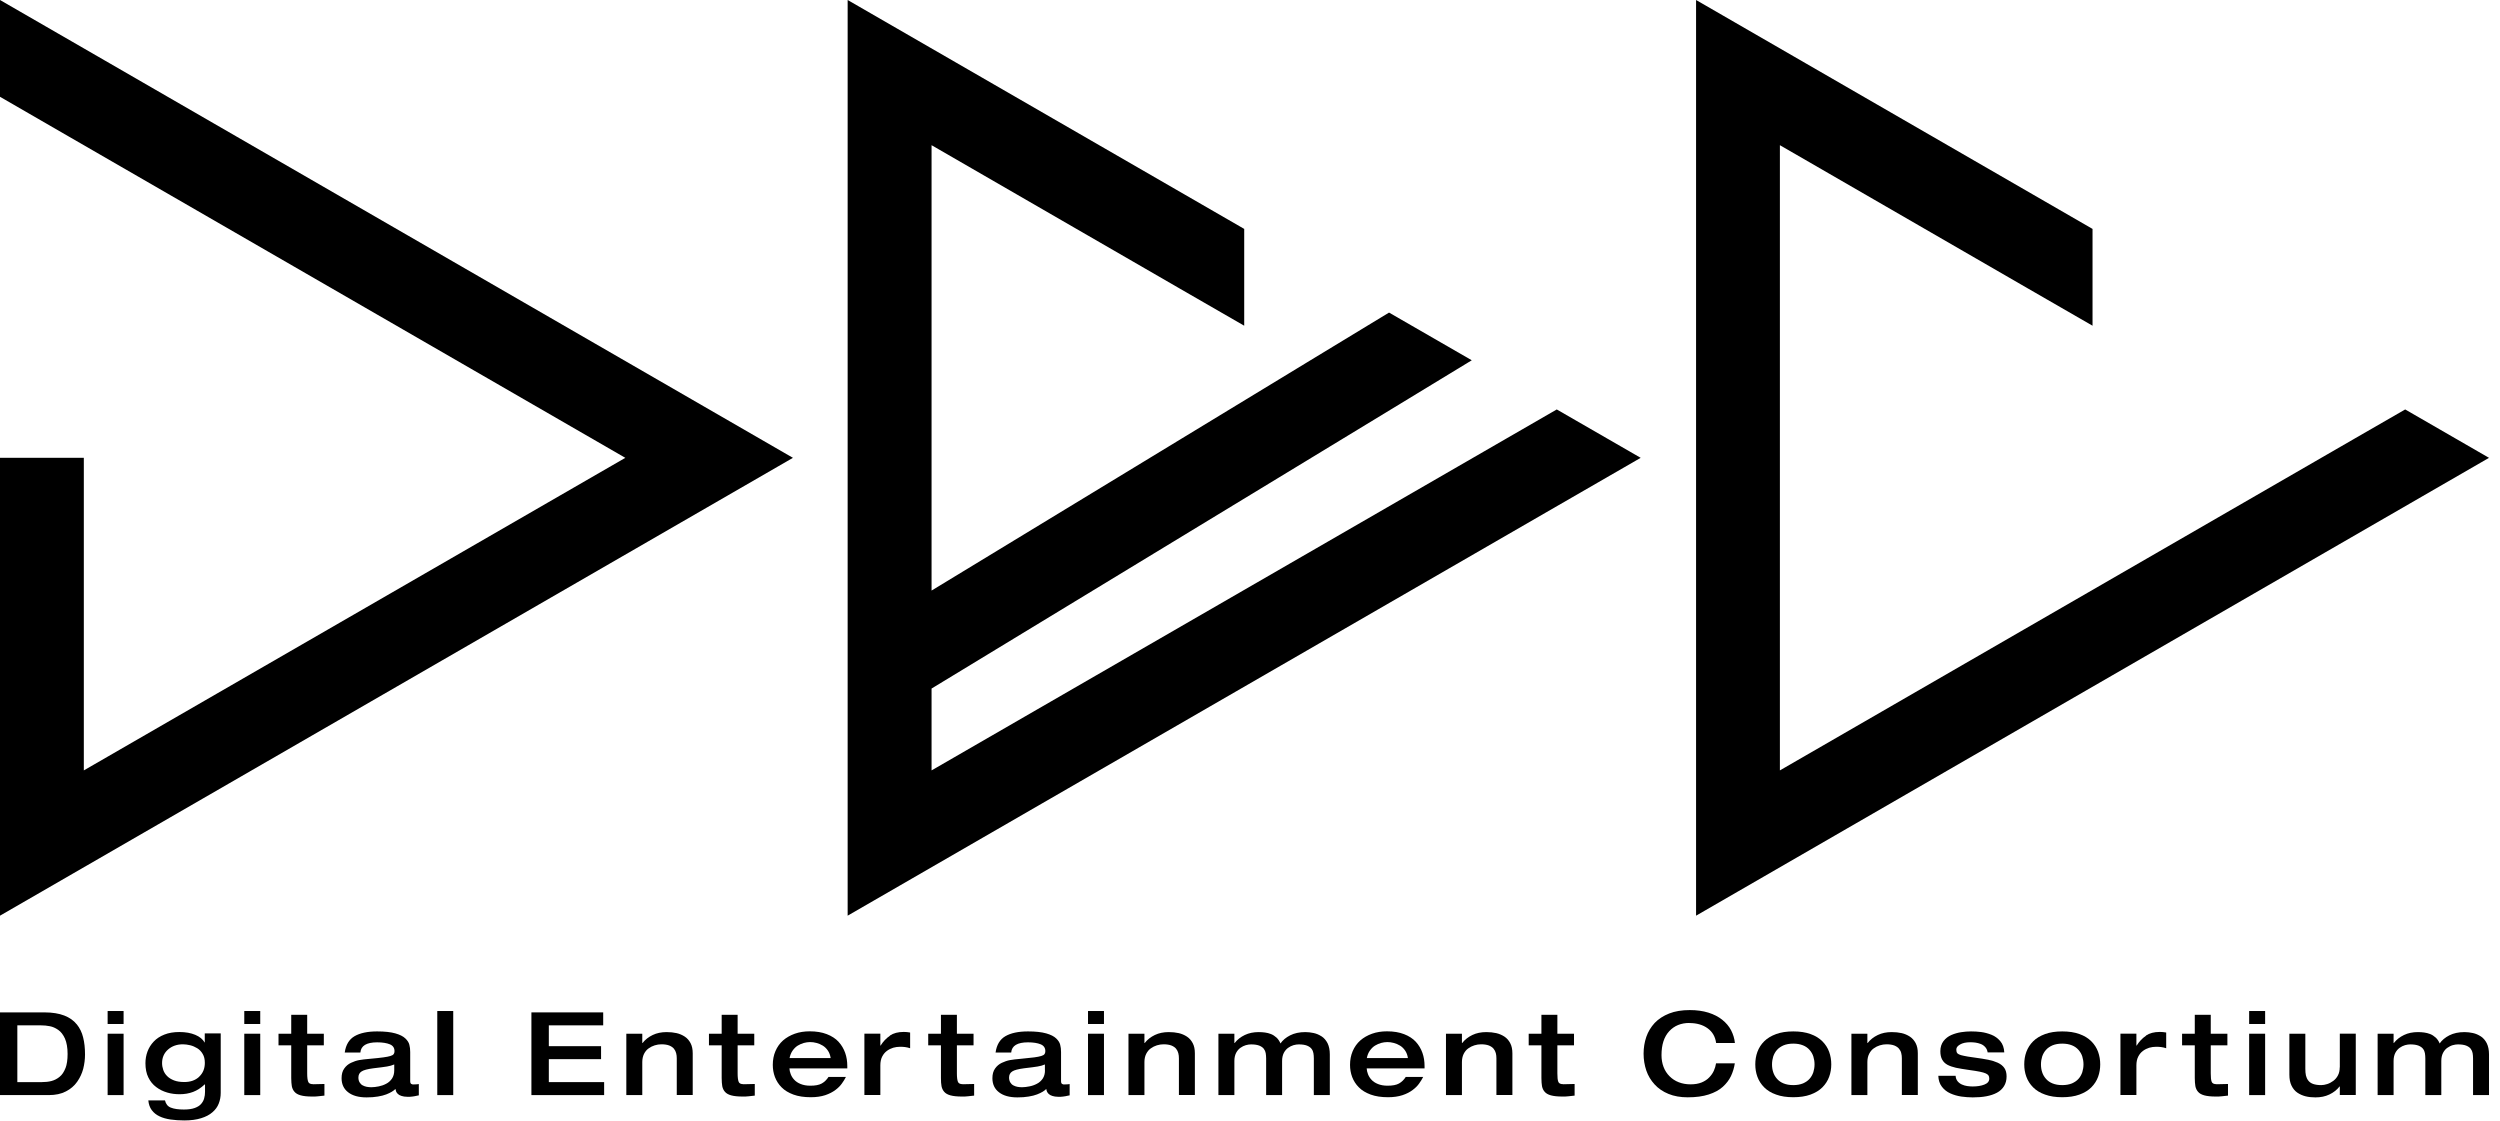
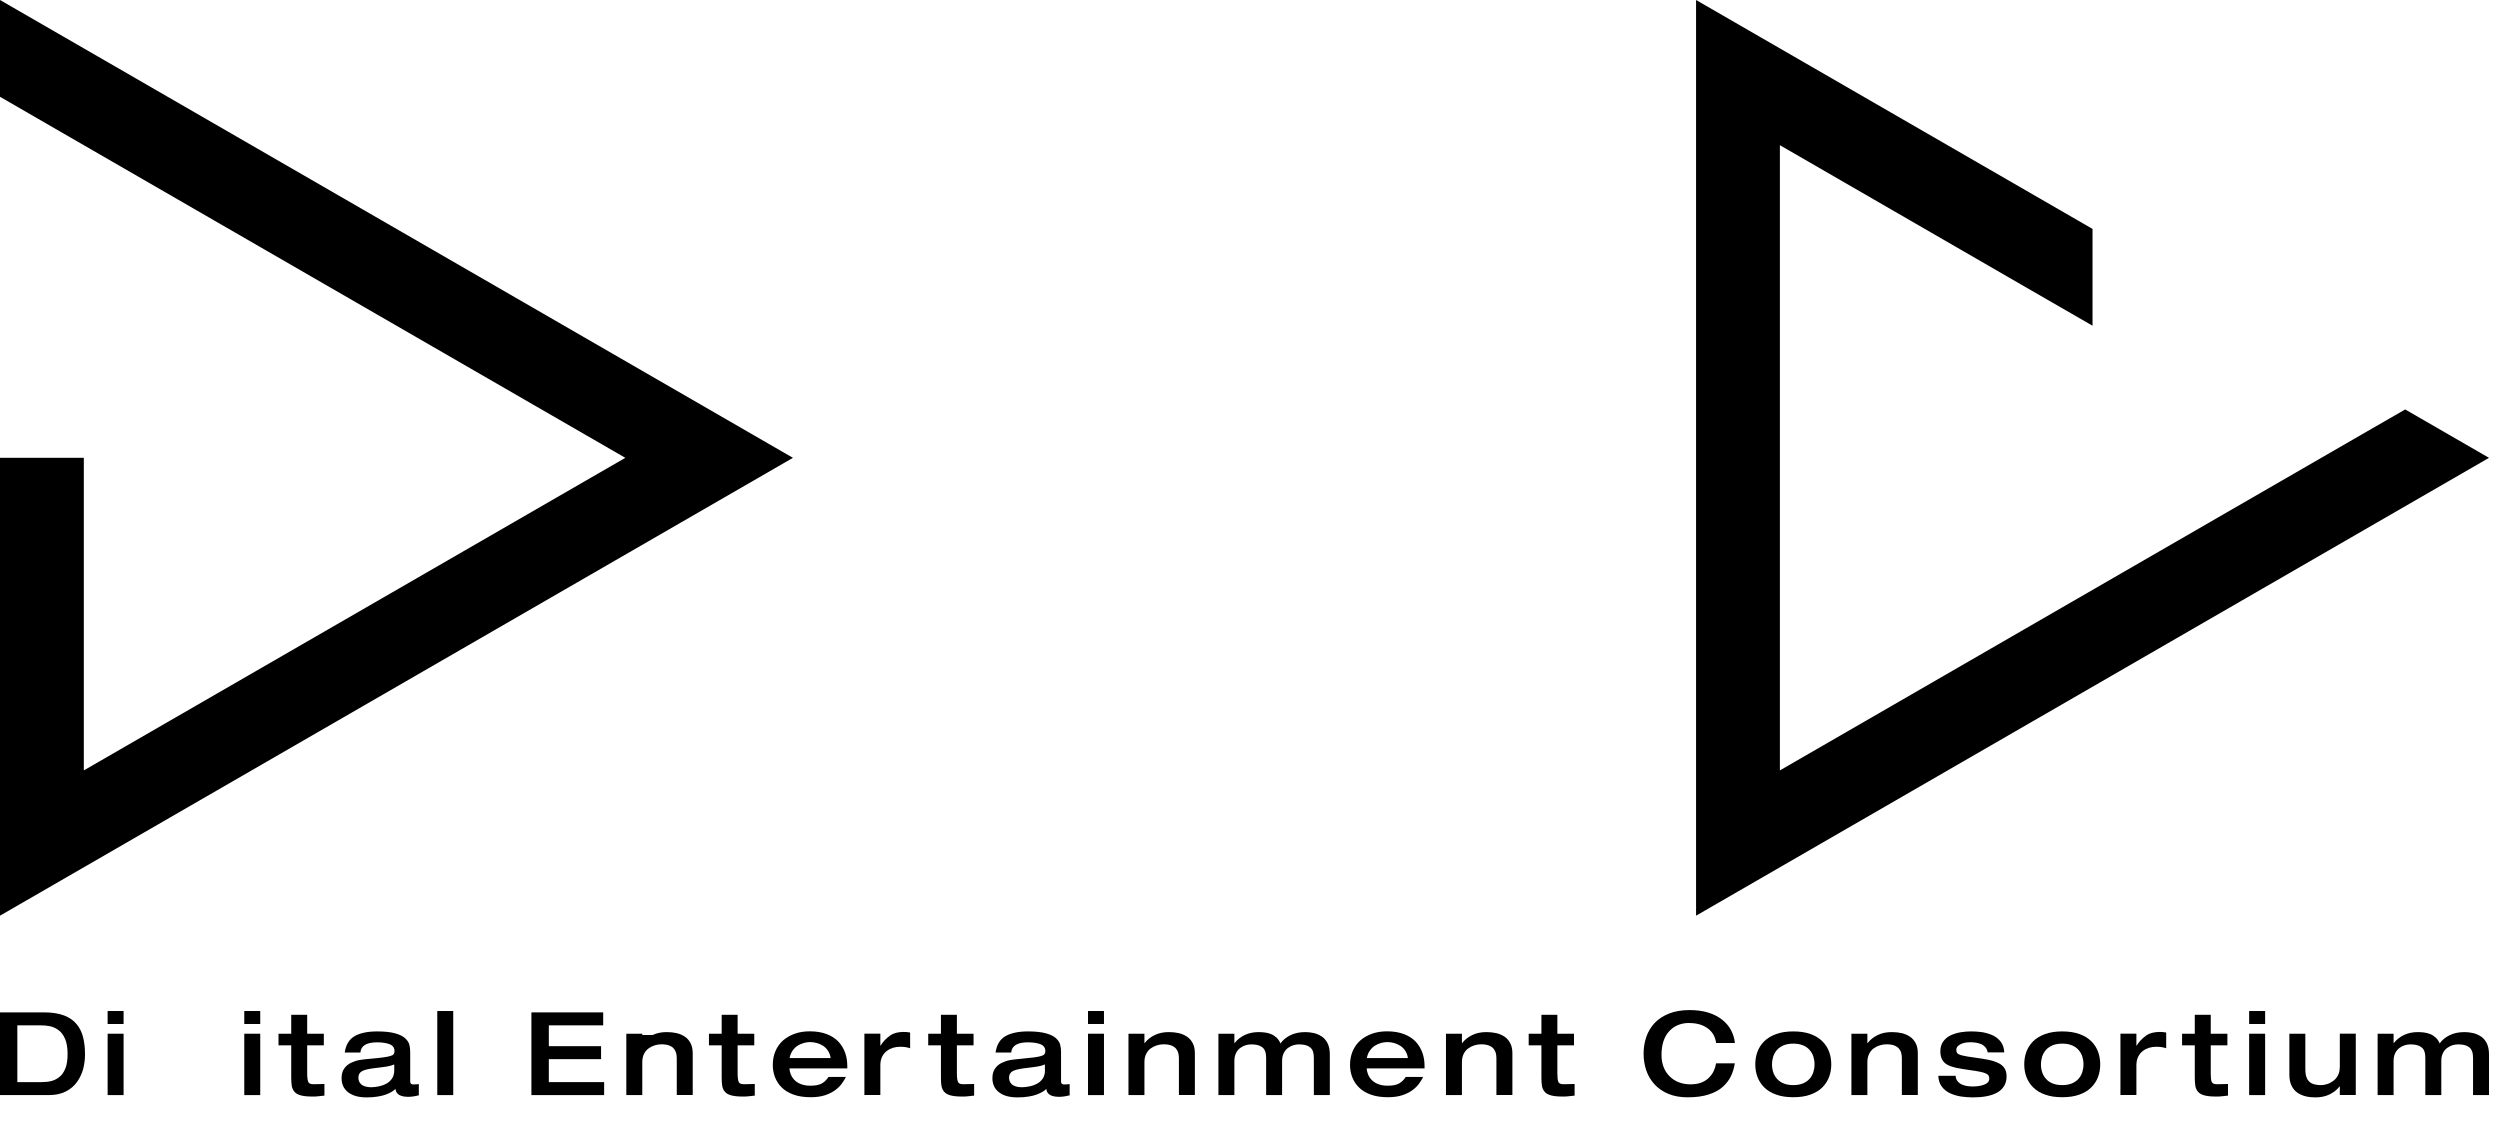
<svg xmlns="http://www.w3.org/2000/svg" width="136" height="61" viewBox="0 0 136 61" fill="none">
  <g clip-path="url(#clip0_124_118)">
    <path d="M4.174 55.724C4.012 55.519 3.784 55.357 3.496 55.245C3.208 55.134 2.851 55.074 2.424 55.074H0V59.573H2.651C3.018 59.573 3.329 59.508 3.585 59.373C3.84 59.243 4.044 59.067 4.197 58.849C4.351 58.63 4.458 58.398 4.527 58.143C4.592 57.887 4.625 57.627 4.625 57.363C4.625 57.019 4.592 56.708 4.523 56.439C4.458 56.165 4.341 55.928 4.174 55.719V55.724ZM3.561 58.106C3.482 58.31 3.38 58.468 3.241 58.579C3.106 58.691 2.958 58.765 2.8 58.807C2.642 58.849 2.466 58.867 2.271 58.867H0.943V55.779H2.219C2.391 55.779 2.554 55.793 2.712 55.826C2.865 55.854 3.018 55.923 3.167 56.026C3.315 56.128 3.436 56.285 3.534 56.499C3.626 56.713 3.677 56.991 3.677 57.335C3.677 57.651 3.64 57.911 3.561 58.115V58.106Z" fill="black" />
    <path d="M6.723 54.999H5.855V55.705H6.723V54.999Z" fill="black" />
    <path d="M6.723 56.234H5.855V59.573H6.723V56.234Z" fill="black" />
-     <path d="M11.148 56.713H11.134C11.032 56.536 10.865 56.397 10.623 56.295C10.382 56.193 10.094 56.142 9.76 56.142C9.449 56.142 9.175 56.188 8.942 56.281C8.706 56.374 8.515 56.499 8.362 56.662C8.209 56.824 8.097 57.005 8.023 57.205C7.949 57.405 7.912 57.618 7.912 57.841C7.912 58.138 7.963 58.398 8.069 58.612C8.176 58.83 8.316 59.002 8.497 59.136C8.673 59.271 8.873 59.369 9.096 59.434C9.314 59.499 9.541 59.526 9.774 59.526C10.038 59.526 10.28 59.485 10.503 59.401C10.721 59.318 10.934 59.183 11.134 58.993H11.153V59.397C11.153 59.522 11.139 59.638 11.106 59.749C11.078 59.861 11.023 59.958 10.944 60.051C10.865 60.144 10.749 60.218 10.595 60.274C10.442 60.33 10.247 60.358 10.006 60.358C9.704 60.358 9.467 60.325 9.295 60.255C9.124 60.191 9.021 60.056 8.975 59.861H8.069C8.088 60.07 8.148 60.246 8.255 60.39C8.362 60.534 8.501 60.646 8.678 60.729C8.85 60.813 9.054 60.868 9.277 60.901C9.504 60.933 9.755 60.952 10.024 60.952C10.382 60.952 10.688 60.91 10.939 60.831C11.194 60.752 11.399 60.646 11.557 60.506C11.714 60.372 11.831 60.214 11.9 60.033C11.97 59.856 12.007 59.661 12.007 59.452V56.216H11.139V56.708L11.148 56.713ZM10.837 58.575C10.628 58.77 10.359 58.862 10.029 58.862C9.811 58.862 9.625 58.835 9.467 58.774C9.314 58.714 9.184 58.635 9.091 58.538C8.993 58.44 8.924 58.329 8.882 58.208C8.84 58.087 8.817 57.962 8.817 57.832C8.817 57.535 8.924 57.288 9.137 57.098C9.351 56.908 9.625 56.81 9.95 56.81C10.075 56.81 10.205 56.829 10.345 56.861C10.479 56.894 10.609 56.95 10.73 57.024C10.851 57.098 10.953 57.205 11.027 57.335C11.106 57.465 11.143 57.627 11.143 57.818C11.143 58.129 11.041 58.38 10.832 58.575H10.837Z" fill="black" />
    <path d="M14.157 54.999H13.289V55.705H14.157V54.999Z" fill="black" />
    <path d="M14.157 56.234H13.289V59.573H14.157V56.234Z" fill="black" />
    <path d="M17.027 58.979C16.887 58.979 16.799 58.937 16.767 58.849C16.73 58.76 16.711 58.607 16.711 58.389V56.866H17.616V56.234H16.711V55.204H15.843V56.234H15.151V56.866H15.843V58.644C15.843 58.825 15.857 58.974 15.875 59.09C15.898 59.206 15.945 59.308 16.019 59.392C16.093 59.48 16.205 59.545 16.358 59.587C16.511 59.629 16.716 59.652 16.98 59.652C17.106 59.652 17.217 59.652 17.31 59.638C17.403 59.629 17.514 59.615 17.649 59.601V58.969H17.63C17.38 58.979 17.175 58.983 17.027 58.983V58.979Z" fill="black" />
    <path d="M22.506 58.997C22.454 58.997 22.413 58.988 22.371 58.965C22.334 58.941 22.315 58.89 22.315 58.812V57.233C22.315 57.084 22.301 56.954 22.269 56.834C22.241 56.717 22.167 56.601 22.05 56.49C21.934 56.378 21.753 56.286 21.507 56.216C21.261 56.146 20.931 56.109 20.518 56.109C19.994 56.109 19.585 56.197 19.288 56.369C18.991 56.541 18.814 56.838 18.754 57.256H19.604C19.636 56.885 19.942 56.703 20.518 56.703C20.806 56.703 21.038 56.741 21.206 56.81C21.377 56.88 21.461 57.005 21.461 57.182C21.461 57.251 21.447 57.302 21.414 57.344C21.387 57.386 21.326 57.419 21.238 57.446C21.15 57.474 21.024 57.498 20.857 57.521C20.69 57.544 20.43 57.572 20.077 57.604H20.073C19.868 57.623 19.687 57.641 19.538 57.669C19.39 57.697 19.241 57.748 19.093 57.818C18.944 57.888 18.819 57.994 18.726 58.129C18.628 58.264 18.582 58.44 18.582 58.654C18.582 58.983 18.703 59.239 18.94 59.42C19.176 59.605 19.511 59.698 19.942 59.698C20.17 59.698 20.374 59.684 20.555 59.652C20.736 59.624 20.89 59.582 21.011 59.536C21.136 59.489 21.233 59.438 21.312 59.392C21.391 59.346 21.456 59.294 21.512 59.239C21.521 59.29 21.535 59.336 21.549 59.378C21.568 59.42 21.596 59.466 21.642 59.508C21.688 59.554 21.753 59.592 21.842 59.619C21.925 59.647 22.037 59.666 22.167 59.666C22.273 59.666 22.362 59.666 22.436 59.652C22.51 59.643 22.594 59.629 22.691 59.605C22.733 59.596 22.766 59.592 22.784 59.587V58.974C22.756 58.974 22.71 58.983 22.649 58.988C22.589 58.988 22.543 58.993 22.496 58.993L22.506 58.997ZM21.447 58.231C21.447 58.403 21.405 58.551 21.326 58.672C21.243 58.793 21.14 58.89 21.011 58.955C20.88 59.025 20.746 59.072 20.607 59.099C20.462 59.127 20.328 59.146 20.198 59.146C20.114 59.146 20.031 59.136 19.952 59.123C19.873 59.109 19.799 59.081 19.729 59.044C19.659 59.007 19.604 58.951 19.562 58.881C19.52 58.812 19.497 58.723 19.497 58.621C19.497 58.472 19.552 58.361 19.669 58.287C19.78 58.212 19.994 58.157 20.309 58.115C20.667 58.073 20.918 58.041 21.057 58.017C21.196 57.994 21.331 57.957 21.447 57.906V58.227V58.231Z" fill="black" />
    <path d="M24.656 54.999H23.788V59.573H24.656V54.999Z" fill="black" />
    <path d="M29.856 57.618H32.698V56.912H29.856V55.779H32.814V55.074H28.909V59.573H32.865V58.867H29.856V57.618Z" fill="black" />
-     <path d="M37.252 56.392C37.118 56.304 36.969 56.239 36.807 56.202C36.639 56.165 36.463 56.146 36.268 56.146C35.98 56.146 35.729 56.197 35.507 56.304C35.284 56.411 35.098 56.555 34.954 56.741H34.94V56.234H34.072V59.573H34.94V57.776C34.94 57.609 34.973 57.46 35.033 57.335C35.098 57.209 35.177 57.107 35.284 57.033C35.386 56.959 35.497 56.903 35.618 56.866C35.739 56.829 35.859 56.81 35.98 56.81C36.152 56.81 36.296 56.833 36.407 56.875C36.519 56.922 36.602 56.977 36.663 57.052C36.723 57.126 36.76 57.205 36.783 57.293C36.807 57.381 36.816 57.474 36.816 57.576V59.568H37.684V57.302C37.684 57.084 37.647 56.898 37.568 56.75C37.489 56.601 37.387 56.481 37.252 56.392Z" fill="black" />
+     <path d="M37.252 56.392C37.118 56.304 36.969 56.239 36.807 56.202C36.639 56.165 36.463 56.146 36.268 56.146C35.98 56.146 35.729 56.197 35.507 56.304H34.94V56.234H34.072V59.573H34.94V57.776C34.94 57.609 34.973 57.46 35.033 57.335C35.098 57.209 35.177 57.107 35.284 57.033C35.386 56.959 35.497 56.903 35.618 56.866C35.739 56.829 35.859 56.81 35.98 56.81C36.152 56.81 36.296 56.833 36.407 56.875C36.519 56.922 36.602 56.977 36.663 57.052C36.723 57.126 36.76 57.205 36.783 57.293C36.807 57.381 36.816 57.474 36.816 57.576V59.568H37.684V57.302C37.684 57.084 37.647 56.898 37.568 56.75C37.489 56.601 37.387 56.481 37.252 56.392Z" fill="black" />
    <path d="M40.443 58.979C40.303 58.979 40.215 58.937 40.183 58.849C40.146 58.76 40.127 58.607 40.127 58.389V56.866H41.032V56.234H40.127V55.204H39.259V56.234H38.567V56.866H39.259V58.644C39.259 58.825 39.273 58.974 39.291 59.09C39.315 59.206 39.361 59.308 39.435 59.392C39.51 59.48 39.621 59.545 39.774 59.587C39.927 59.629 40.132 59.652 40.396 59.652C40.522 59.652 40.633 59.652 40.726 59.638C40.819 59.629 40.93 59.615 41.06 59.601V58.969H41.042C40.791 58.979 40.587 58.983 40.438 58.983L40.443 58.979Z" fill="black" />
    <path d="M45.62 56.675C45.457 56.499 45.243 56.36 44.979 56.258C44.714 56.155 44.408 56.104 44.05 56.104C43.758 56.104 43.484 56.146 43.237 56.234C42.991 56.323 42.778 56.443 42.597 56.601C42.42 56.759 42.281 56.954 42.184 57.182C42.086 57.409 42.04 57.66 42.04 57.929C42.04 58.161 42.077 58.38 42.156 58.589C42.235 58.797 42.355 58.988 42.518 59.15C42.68 59.318 42.899 59.447 43.163 59.545C43.428 59.642 43.744 59.689 44.106 59.689C44.403 59.689 44.663 59.652 44.891 59.578C45.113 59.503 45.299 59.406 45.448 59.294C45.596 59.183 45.712 59.067 45.796 58.946C45.884 58.825 45.959 58.705 46.019 58.584H45.072C44.974 58.737 44.853 58.858 44.705 58.941C44.556 59.025 44.347 59.062 44.078 59.062C43.878 59.062 43.702 59.03 43.553 58.969C43.405 58.909 43.289 58.83 43.205 58.737C43.117 58.644 43.056 58.542 43.015 58.435C42.973 58.328 42.95 58.222 42.945 58.12H46.093V57.994C46.093 57.739 46.056 57.497 45.977 57.275C45.898 57.052 45.777 56.847 45.615 56.671L45.62 56.675ZM42.95 57.567C42.982 57.404 43.038 57.265 43.121 57.149C43.2 57.038 43.293 56.945 43.4 56.88C43.507 56.815 43.618 56.768 43.73 56.736C43.841 56.708 43.953 56.689 44.064 56.689C44.18 56.689 44.301 56.703 44.417 56.736C44.533 56.764 44.649 56.815 44.756 56.88C44.863 56.945 44.96 57.038 45.034 57.149C45.113 57.261 45.164 57.4 45.188 57.558H42.945L42.95 57.567Z" fill="black" />
    <path d="M48.411 56.346C48.211 56.48 48.044 56.657 47.905 56.88H47.891V56.23H47.023V59.568H47.891V57.957C47.891 57.771 47.923 57.613 47.988 57.483C48.053 57.353 48.142 57.247 48.248 57.168C48.355 57.089 48.471 57.033 48.592 56.996C48.713 56.963 48.833 56.945 48.959 56.945C49.056 56.945 49.144 56.949 49.228 56.959C49.312 56.968 49.409 56.991 49.511 57.024V56.169C49.386 56.146 49.27 56.137 49.163 56.137C48.856 56.137 48.606 56.202 48.406 56.337L48.411 56.346Z" fill="black" />
    <path d="M52.371 58.979C52.232 58.979 52.144 58.937 52.111 58.849C52.074 58.76 52.055 58.607 52.055 58.389V56.866H52.961V56.234H52.055V55.204H51.187V56.234H50.495V56.866H51.187V58.644C51.187 58.825 51.196 58.974 51.219 59.09C51.243 59.206 51.289 59.308 51.363 59.392C51.438 59.48 51.549 59.545 51.702 59.587C51.856 59.629 52.065 59.652 52.325 59.652C52.45 59.652 52.561 59.652 52.654 59.638C52.747 59.624 52.863 59.615 52.993 59.601V58.969H52.975C52.724 58.979 52.52 58.983 52.371 58.983V58.979Z" fill="black" />
    <path d="M57.906 58.997C57.855 58.997 57.813 58.988 57.776 58.965C57.739 58.941 57.721 58.89 57.721 58.812V57.233C57.721 57.084 57.707 56.954 57.674 56.834C57.646 56.717 57.572 56.601 57.456 56.49C57.34 56.378 57.159 56.286 56.913 56.216C56.666 56.146 56.337 56.109 55.923 56.109C55.399 56.109 54.99 56.197 54.693 56.369C54.396 56.541 54.219 56.838 54.159 57.256H55.009C55.041 56.885 55.348 56.703 55.923 56.703C56.211 56.703 56.444 56.741 56.611 56.81C56.782 56.88 56.866 57.005 56.866 57.182C56.866 57.251 56.852 57.302 56.82 57.344C56.792 57.386 56.731 57.419 56.643 57.446C56.555 57.474 56.43 57.498 56.263 57.521C56.095 57.544 55.835 57.572 55.482 57.604H55.478C55.273 57.623 55.092 57.641 54.944 57.669C54.795 57.697 54.647 57.748 54.498 57.818C54.349 57.888 54.224 57.994 54.131 58.129C54.034 58.264 53.987 58.44 53.987 58.654C53.987 58.983 54.108 59.239 54.345 59.42C54.582 59.605 54.916 59.698 55.348 59.698C55.575 59.698 55.78 59.684 55.961 59.652C56.142 59.624 56.295 59.582 56.416 59.536C56.541 59.489 56.639 59.438 56.718 59.392C56.797 59.346 56.861 59.294 56.917 59.239C56.926 59.29 56.936 59.336 56.954 59.378C56.973 59.42 57.001 59.466 57.047 59.508C57.094 59.554 57.159 59.592 57.247 59.619C57.335 59.647 57.442 59.666 57.572 59.666C57.679 59.666 57.767 59.666 57.841 59.652C57.916 59.643 57.999 59.629 58.097 59.605C58.138 59.596 58.171 59.592 58.189 59.587V58.974C58.162 58.974 58.115 58.983 58.059 58.988C57.999 58.988 57.948 58.993 57.906 58.993V58.997ZM56.847 58.231C56.847 58.403 56.806 58.551 56.727 58.672C56.643 58.793 56.541 58.89 56.411 58.955C56.281 59.025 56.146 59.072 56.002 59.099C55.858 59.127 55.724 59.146 55.594 59.146C55.51 59.146 55.427 59.136 55.348 59.123C55.269 59.109 55.195 59.081 55.125 59.044C55.055 59.007 54.999 58.951 54.958 58.881C54.916 58.812 54.893 58.723 54.893 58.621C54.893 58.472 54.949 58.361 55.065 58.287C55.176 58.212 55.394 58.157 55.705 58.115C56.063 58.073 56.314 58.041 56.453 58.017C56.597 57.994 56.727 57.957 56.843 57.906V58.227L56.847 58.231Z" fill="black" />
    <path d="M60.056 56.234H59.188V59.573H60.056V56.234Z" fill="black" />
    <path d="M60.056 54.999H59.188V55.705H60.056V54.999Z" fill="black" />
    <path d="M64.569 56.392C64.435 56.304 64.286 56.239 64.124 56.202C63.956 56.165 63.78 56.146 63.585 56.146C63.297 56.146 63.046 56.197 62.823 56.304C62.601 56.411 62.415 56.555 62.271 56.741H62.257V56.234H61.389V59.573H62.257V57.776C62.257 57.609 62.289 57.46 62.35 57.335C62.415 57.209 62.494 57.107 62.601 57.033C62.703 56.959 62.814 56.903 62.935 56.866C63.056 56.829 63.176 56.81 63.297 56.81C63.469 56.81 63.613 56.833 63.724 56.875C63.836 56.922 63.919 56.977 63.98 57.052C64.04 57.126 64.077 57.205 64.1 57.293C64.124 57.381 64.133 57.474 64.133 57.576V59.568H65.001V57.302C65.001 57.084 64.964 56.898 64.885 56.75C64.806 56.601 64.704 56.481 64.569 56.392Z" fill="black" />
    <path d="M71.891 56.378C71.757 56.29 71.617 56.23 71.464 56.197C71.316 56.165 71.162 56.146 71.009 56.146C70.684 56.146 70.41 56.207 70.183 56.323C69.955 56.439 69.779 56.587 69.658 56.764C69.602 56.634 69.532 56.527 69.44 56.443C69.347 56.36 69.249 56.295 69.142 56.253C69.036 56.211 68.924 56.183 68.817 56.169C68.711 56.156 68.599 56.146 68.478 56.146C68.191 56.146 67.94 56.197 67.717 56.304C67.494 56.411 67.308 56.555 67.164 56.741H67.15V56.234H66.282V59.573H67.15V57.716C67.15 57.544 67.183 57.4 67.243 57.279C67.308 57.158 67.387 57.066 67.48 57.001C67.573 56.936 67.671 56.885 67.773 56.857C67.875 56.829 67.968 56.815 68.056 56.815C68.242 56.815 68.39 56.838 68.502 56.88C68.613 56.926 68.697 56.982 68.752 57.056C68.808 57.131 68.841 57.209 68.855 57.293C68.868 57.377 68.878 57.474 68.878 57.581V59.573H69.746V57.716C69.746 57.544 69.779 57.4 69.839 57.279C69.904 57.158 69.983 57.066 70.076 57.001C70.169 56.936 70.266 56.885 70.368 56.857C70.47 56.829 70.563 56.815 70.651 56.815C70.837 56.815 70.986 56.838 71.097 56.88C71.209 56.926 71.292 56.982 71.348 57.056C71.404 57.131 71.436 57.209 71.45 57.293C71.464 57.377 71.473 57.474 71.473 57.581V59.573H72.342V57.358C72.342 57.117 72.3 56.917 72.221 56.755C72.137 56.592 72.031 56.467 71.896 56.378H71.891Z" fill="black" />
    <path d="M77.022 56.675C76.86 56.499 76.646 56.36 76.382 56.258C76.117 56.155 75.81 56.104 75.453 56.104C75.16 56.104 74.886 56.146 74.64 56.234C74.394 56.323 74.181 56.443 74 56.601C73.823 56.759 73.684 56.954 73.586 57.182C73.489 57.409 73.442 57.66 73.442 57.929C73.442 58.161 73.48 58.38 73.558 58.589C73.637 58.797 73.758 58.988 73.921 59.15C74.083 59.318 74.301 59.447 74.566 59.545C74.831 59.642 75.147 59.689 75.509 59.689C75.806 59.689 76.066 59.652 76.293 59.578C76.521 59.503 76.702 59.406 76.85 59.294C76.999 59.183 77.115 59.067 77.199 58.946C77.287 58.825 77.361 58.705 77.422 58.584H76.474C76.377 58.737 76.256 58.858 76.108 58.941C75.959 59.025 75.75 59.062 75.481 59.062C75.281 59.062 75.105 59.03 74.956 58.969C74.808 58.909 74.691 58.83 74.608 58.737C74.52 58.644 74.459 58.542 74.418 58.435C74.376 58.328 74.353 58.222 74.348 58.12H77.496V57.994C77.496 57.739 77.459 57.497 77.38 57.275C77.301 57.052 77.18 56.847 77.018 56.671L77.022 56.675ZM74.353 57.567C74.385 57.404 74.441 57.265 74.524 57.149C74.603 57.038 74.696 56.945 74.803 56.88C74.91 56.815 75.021 56.768 75.132 56.736C75.244 56.708 75.355 56.689 75.467 56.689C75.583 56.689 75.704 56.703 75.82 56.736C75.936 56.764 76.052 56.815 76.159 56.88C76.266 56.945 76.363 57.038 76.437 57.149C76.516 57.261 76.567 57.4 76.591 57.558H74.348L74.353 57.567Z" fill="black" />
    <path d="M81.842 56.392C81.707 56.304 81.558 56.239 81.396 56.202C81.229 56.165 81.052 56.146 80.857 56.146C80.57 56.146 80.319 56.197 80.096 56.304C79.873 56.411 79.687 56.555 79.543 56.741H79.529V56.234H78.661V59.573H79.529V57.776C79.529 57.609 79.562 57.46 79.622 57.335C79.687 57.209 79.766 57.107 79.873 57.033C79.975 56.959 80.087 56.903 80.207 56.866C80.328 56.829 80.449 56.81 80.57 56.81C80.741 56.81 80.885 56.833 80.997 56.875C81.108 56.922 81.192 56.977 81.252 57.052C81.312 57.126 81.35 57.205 81.373 57.293C81.396 57.381 81.405 57.474 81.405 57.576V59.568H82.274V57.302C82.274 57.084 82.236 56.898 82.157 56.75C82.079 56.601 81.976 56.481 81.842 56.392Z" fill="black" />
    <path d="M85.032 58.979C84.893 58.979 84.804 58.937 84.772 58.849C84.735 58.76 84.721 58.607 84.721 58.389V56.866H85.626V56.234H84.721V55.204H83.853V56.234H83.161V56.866H83.853V58.644C83.853 58.825 83.866 58.974 83.885 59.09C83.908 59.206 83.955 59.308 84.029 59.392C84.103 59.48 84.215 59.545 84.368 59.587C84.521 59.629 84.73 59.652 84.99 59.652C85.115 59.652 85.227 59.652 85.32 59.638C85.413 59.624 85.529 59.615 85.659 59.601V58.969H85.64C85.389 58.979 85.185 58.983 85.037 58.983L85.032 58.979Z" fill="black" />
    <path d="M91.909 55.654C92.308 55.654 92.638 55.752 92.898 55.942C93.158 56.132 93.311 56.397 93.357 56.74H94.379C94.356 56.494 94.281 56.262 94.17 56.044C94.054 55.826 93.896 55.64 93.687 55.473C93.483 55.31 93.232 55.18 92.935 55.087C92.638 54.995 92.303 54.948 91.923 54.948C91.496 54.948 91.119 55.009 90.804 55.134C90.488 55.259 90.223 55.431 90.014 55.649C89.81 55.872 89.657 56.123 89.559 56.406C89.462 56.69 89.411 56.996 89.411 57.321C89.411 57.646 89.462 57.948 89.559 58.236C89.657 58.523 89.81 58.774 90.01 58.992C90.209 59.211 90.465 59.387 90.766 59.508C91.068 59.633 91.416 59.694 91.811 59.694C92.257 59.694 92.638 59.643 92.953 59.54C93.269 59.438 93.525 59.299 93.72 59.123C93.915 58.946 94.063 58.751 94.165 58.538C94.267 58.319 94.337 58.092 94.374 57.846H93.353C93.334 57.98 93.292 58.11 93.237 58.24C93.181 58.37 93.097 58.491 92.986 58.607C92.879 58.723 92.735 58.816 92.568 58.886C92.396 58.955 92.197 58.988 91.964 58.988C91.732 58.988 91.523 58.951 91.328 58.876C91.133 58.802 90.966 58.691 90.822 58.547C90.678 58.403 90.572 58.236 90.497 58.041C90.423 57.846 90.386 57.632 90.386 57.4C90.386 56.833 90.525 56.402 90.804 56.1C91.082 55.798 91.449 55.649 91.904 55.649L91.909 55.654Z" fill="black" />
    <path d="M99.138 56.648C98.971 56.481 98.757 56.346 98.493 56.253C98.228 56.156 97.917 56.109 97.555 56.109C97.192 56.109 96.886 56.156 96.621 56.253C96.357 56.351 96.138 56.481 95.971 56.648C95.804 56.815 95.683 57.005 95.604 57.219C95.525 57.432 95.488 57.66 95.488 57.901C95.488 58.143 95.525 58.366 95.604 58.579C95.683 58.793 95.804 58.983 95.971 59.151C96.138 59.318 96.352 59.452 96.621 59.545C96.886 59.643 97.202 59.689 97.555 59.689C97.907 59.689 98.228 59.643 98.493 59.545C98.757 59.448 98.971 59.318 99.138 59.151C99.305 58.983 99.426 58.793 99.505 58.579C99.584 58.366 99.621 58.138 99.621 57.901C99.621 57.665 99.584 57.437 99.505 57.219C99.426 57.005 99.305 56.815 99.138 56.648ZM98.646 58.329C98.599 58.463 98.534 58.584 98.441 58.686C98.349 58.793 98.228 58.872 98.084 58.937C97.935 58.997 97.759 59.03 97.555 59.03C97.35 59.03 97.174 58.997 97.025 58.937C96.877 58.877 96.76 58.793 96.668 58.686C96.575 58.579 96.505 58.463 96.463 58.329C96.417 58.194 96.398 58.05 96.398 57.901C96.398 57.753 96.422 57.609 96.463 57.474C96.51 57.34 96.575 57.219 96.668 57.117C96.76 57.01 96.881 56.931 97.025 56.866C97.174 56.806 97.35 56.773 97.555 56.773C97.759 56.773 97.935 56.806 98.084 56.866C98.232 56.926 98.349 57.01 98.441 57.117C98.534 57.224 98.604 57.34 98.646 57.474C98.688 57.609 98.711 57.753 98.711 57.901C98.711 58.05 98.688 58.194 98.646 58.329Z" fill="black" />
    <path d="M103.897 56.392C103.763 56.304 103.614 56.239 103.452 56.202C103.285 56.165 103.108 56.146 102.913 56.146C102.625 56.146 102.374 56.197 102.152 56.304C101.929 56.411 101.743 56.555 101.599 56.741H101.585V56.234H100.717V59.573H101.585V57.776C101.585 57.609 101.618 57.46 101.678 57.335C101.743 57.209 101.822 57.107 101.929 57.033C102.031 56.959 102.142 56.903 102.263 56.866C102.384 56.829 102.504 56.81 102.625 56.81C102.797 56.81 102.941 56.833 103.052 56.875C103.164 56.922 103.247 56.977 103.308 57.052C103.368 57.126 103.41 57.205 103.428 57.293C103.452 57.381 103.461 57.474 103.461 57.576V59.568H104.329V57.302C104.329 57.084 104.292 56.898 104.213 56.75C104.134 56.601 104.032 56.481 103.897 56.392Z" fill="black" />
    <path d="M108.68 57.813C108.527 57.744 108.351 57.688 108.16 57.651C107.97 57.614 107.696 57.567 107.343 57.521C107.129 57.493 106.962 57.465 106.837 57.437C106.716 57.414 106.623 57.386 106.568 57.358C106.507 57.33 106.47 57.298 106.451 57.256C106.433 57.214 106.424 57.158 106.424 57.084C106.424 56.987 106.493 56.898 106.628 56.82C106.763 56.741 106.948 56.699 107.18 56.699C107.273 56.699 107.366 56.703 107.464 56.717C107.561 56.731 107.654 56.755 107.752 56.792C107.849 56.829 107.928 56.885 107.998 56.964C108.067 57.038 108.109 57.135 108.128 57.251H109.033C109.019 57.001 108.95 56.796 108.815 56.639C108.68 56.481 108.522 56.364 108.332 56.29C108.142 56.216 107.956 56.165 107.77 56.142C107.584 56.118 107.403 56.109 107.222 56.109C107.041 56.109 106.869 56.123 106.688 56.151C106.503 56.179 106.326 56.23 106.154 56.304C105.982 56.378 105.839 56.49 105.727 56.634C105.616 56.782 105.555 56.964 105.555 57.186C105.555 57.372 105.588 57.525 105.653 57.641C105.718 57.762 105.815 57.855 105.941 57.925C106.071 57.994 106.224 58.045 106.405 58.087C106.586 58.124 106.828 58.166 107.129 58.208C107.371 58.24 107.566 58.273 107.705 58.301C107.844 58.329 107.951 58.361 108.025 58.394C108.095 58.426 108.146 58.463 108.174 58.505C108.202 58.547 108.216 58.607 108.216 58.677C108.216 58.825 108.128 58.932 107.947 59.002C107.77 59.072 107.557 59.104 107.306 59.104C107.208 59.104 107.111 59.095 107.013 59.081C106.916 59.067 106.818 59.039 106.725 58.997C106.633 58.955 106.554 58.895 106.489 58.816C106.428 58.737 106.391 58.64 106.386 58.524H105.444C105.453 58.765 105.518 58.96 105.639 59.118C105.76 59.276 105.913 59.397 106.099 59.48C106.284 59.564 106.479 59.619 106.688 59.652C106.897 59.68 107.106 59.698 107.315 59.698C107.584 59.698 107.83 59.68 108.053 59.638C108.276 59.596 108.471 59.531 108.634 59.443C108.801 59.355 108.926 59.234 109.019 59.086C109.112 58.937 109.158 58.76 109.158 58.556C109.158 58.37 109.117 58.217 109.038 58.101C108.954 57.98 108.838 57.888 108.68 57.813Z" fill="black" />
    <path d="M113.769 56.648C113.602 56.481 113.388 56.346 113.123 56.253C112.859 56.156 112.548 56.109 112.185 56.109C111.823 56.109 111.517 56.156 111.252 56.253C110.987 56.351 110.769 56.481 110.602 56.648C110.435 56.815 110.314 57.005 110.235 57.219C110.156 57.432 110.119 57.66 110.119 57.901C110.119 58.143 110.156 58.366 110.235 58.579C110.314 58.793 110.435 58.983 110.602 59.151C110.769 59.318 110.983 59.452 111.252 59.545C111.517 59.643 111.832 59.689 112.185 59.689C112.538 59.689 112.859 59.643 113.123 59.545C113.388 59.448 113.602 59.318 113.769 59.151C113.936 58.983 114.057 58.793 114.136 58.579C114.214 58.366 114.252 58.138 114.252 57.901C114.252 57.665 114.214 57.437 114.136 57.219C114.057 57.005 113.936 56.815 113.769 56.648ZM113.277 58.329C113.23 58.463 113.165 58.584 113.072 58.686C112.979 58.793 112.859 58.872 112.715 58.937C112.566 58.997 112.39 59.03 112.185 59.03C111.981 59.03 111.805 58.997 111.656 58.937C111.507 58.877 111.391 58.793 111.299 58.686C111.206 58.579 111.136 58.463 111.094 58.329C111.048 58.194 111.029 58.05 111.029 57.901C111.029 57.753 111.052 57.609 111.094 57.474C111.141 57.34 111.206 57.219 111.299 57.117C111.391 57.01 111.512 56.931 111.656 56.866C111.805 56.806 111.981 56.773 112.185 56.773C112.39 56.773 112.566 56.806 112.715 56.866C112.863 56.926 112.979 57.01 113.072 57.117C113.165 57.224 113.235 57.34 113.277 57.474C113.318 57.609 113.342 57.753 113.342 57.901C113.342 58.05 113.318 58.194 113.277 58.329Z" fill="black" />
    <path d="M116.74 56.346C116.541 56.48 116.374 56.657 116.234 56.88H116.22V56.23H115.352V59.568H116.22V57.957C116.22 57.771 116.253 57.613 116.318 57.483C116.383 57.353 116.471 57.247 116.578 57.168C116.685 57.089 116.801 57.033 116.921 56.996C117.042 56.963 117.163 56.945 117.288 56.945C117.386 56.945 117.474 56.949 117.558 56.959C117.641 56.968 117.734 56.991 117.841 57.024V56.169C117.715 56.146 117.599 56.137 117.493 56.137C117.186 56.137 116.935 56.202 116.736 56.337L116.74 56.346Z" fill="black" />
    <path d="M120.576 58.979C120.437 58.979 120.348 58.937 120.316 58.849C120.279 58.76 120.265 58.607 120.265 58.389V56.866H121.17V56.234H120.265V55.204H119.396V56.234H118.705V56.866H119.396V58.644C119.396 58.825 119.41 58.974 119.429 59.09C119.452 59.206 119.499 59.308 119.573 59.392C119.647 59.48 119.759 59.545 119.912 59.587C120.065 59.629 120.274 59.652 120.534 59.652C120.659 59.652 120.771 59.652 120.864 59.638C120.957 59.624 121.073 59.615 121.203 59.601V58.969H121.184C120.933 58.979 120.729 58.983 120.58 58.983L120.576 58.979Z" fill="black" />
    <path d="M123.223 54.999H122.354V55.705H123.223V54.999Z" fill="black" />
    <path d="M123.223 56.234H122.354V59.573H123.223V56.234Z" fill="black" />
    <path d="M127.281 58.064C127.281 58.231 127.249 58.38 127.184 58.5C127.119 58.626 127.035 58.723 126.928 58.802C126.821 58.881 126.715 58.937 126.598 58.974C126.482 59.011 126.371 59.03 126.269 59.03C126.088 59.03 125.944 59.006 125.828 58.965C125.712 58.923 125.628 58.858 125.568 58.779C125.507 58.7 125.466 58.607 125.442 58.505C125.419 58.403 125.41 58.277 125.41 58.138V56.234H124.542V58.463C124.542 58.7 124.579 58.895 124.658 59.057C124.737 59.22 124.839 59.345 124.973 59.438C125.108 59.531 125.257 59.596 125.419 59.638C125.586 59.68 125.763 59.698 125.958 59.698C126.246 59.698 126.496 59.647 126.719 59.54C126.942 59.434 127.128 59.29 127.272 59.104H127.286V59.568H128.154V56.23H127.286V58.064H127.281Z" fill="black" />
    <path d="M134.952 56.378C134.817 56.29 134.678 56.23 134.525 56.197C134.376 56.165 134.223 56.146 134.07 56.146C133.745 56.146 133.471 56.207 133.243 56.323C133.016 56.439 132.839 56.587 132.718 56.764C132.663 56.634 132.593 56.527 132.5 56.443C132.407 56.36 132.31 56.295 132.203 56.253C132.092 56.211 131.985 56.183 131.878 56.169C131.771 56.156 131.66 56.146 131.539 56.146C131.251 56.146 131 56.197 130.778 56.304C130.555 56.411 130.369 56.555 130.225 56.741H130.211V56.234H129.343V59.573H130.211V57.716C130.211 57.544 130.244 57.4 130.304 57.279C130.369 57.158 130.448 57.066 130.541 57.001C130.634 56.936 130.731 56.885 130.833 56.857C130.935 56.829 131.028 56.815 131.116 56.815C131.302 56.815 131.451 56.838 131.562 56.88C131.674 56.926 131.757 56.982 131.813 57.056C131.869 57.131 131.901 57.209 131.915 57.293C131.929 57.377 131.938 57.474 131.938 57.581V59.573H132.807V57.716C132.807 57.544 132.839 57.4 132.9 57.279C132.965 57.158 133.039 57.066 133.136 57.001C133.234 56.936 133.327 56.885 133.429 56.857C133.531 56.829 133.624 56.815 133.712 56.815C133.898 56.815 134.046 56.838 134.158 56.88C134.269 56.926 134.353 56.982 134.409 57.056C134.464 57.131 134.497 57.209 134.511 57.293C134.525 57.377 134.534 57.474 134.534 57.581V59.573H135.402V57.358C135.402 57.117 135.36 56.917 135.281 56.755C135.198 56.592 135.091 56.467 134.956 56.378H134.952Z" fill="black" />
    <path d="M5.744 3.315L0 0V5.265L3.761 7.438L34.017 24.906L4.56 41.91V24.906H0V49.813L43.136 24.906L5.744 3.315Z" fill="black" />
    <path d="M135.402 24.906L130.842 22.274L128.103 23.852L96.826 41.91V7.898L110.314 15.69L113.834 17.719V12.453L92.266 0V49.813L130.489 27.743L135.402 24.906Z" fill="black" />
-     <path d="M81.954 23.852L50.677 41.91V37.457L75.62 22.302L80.064 19.599L75.564 17.004L71.121 19.701L50.677 32.127V7.898L64.165 15.69L67.685 17.719V12.453L46.112 0V49.813L84.336 27.743L89.253 24.906L84.688 22.274L81.954 23.852Z" fill="black" />
  </g>
  <defs>
    <clipPath id="clip0_124_118">
      <rect width="135.402" height="60.957" fill="white" />
    </clipPath>
  </defs>
</svg>